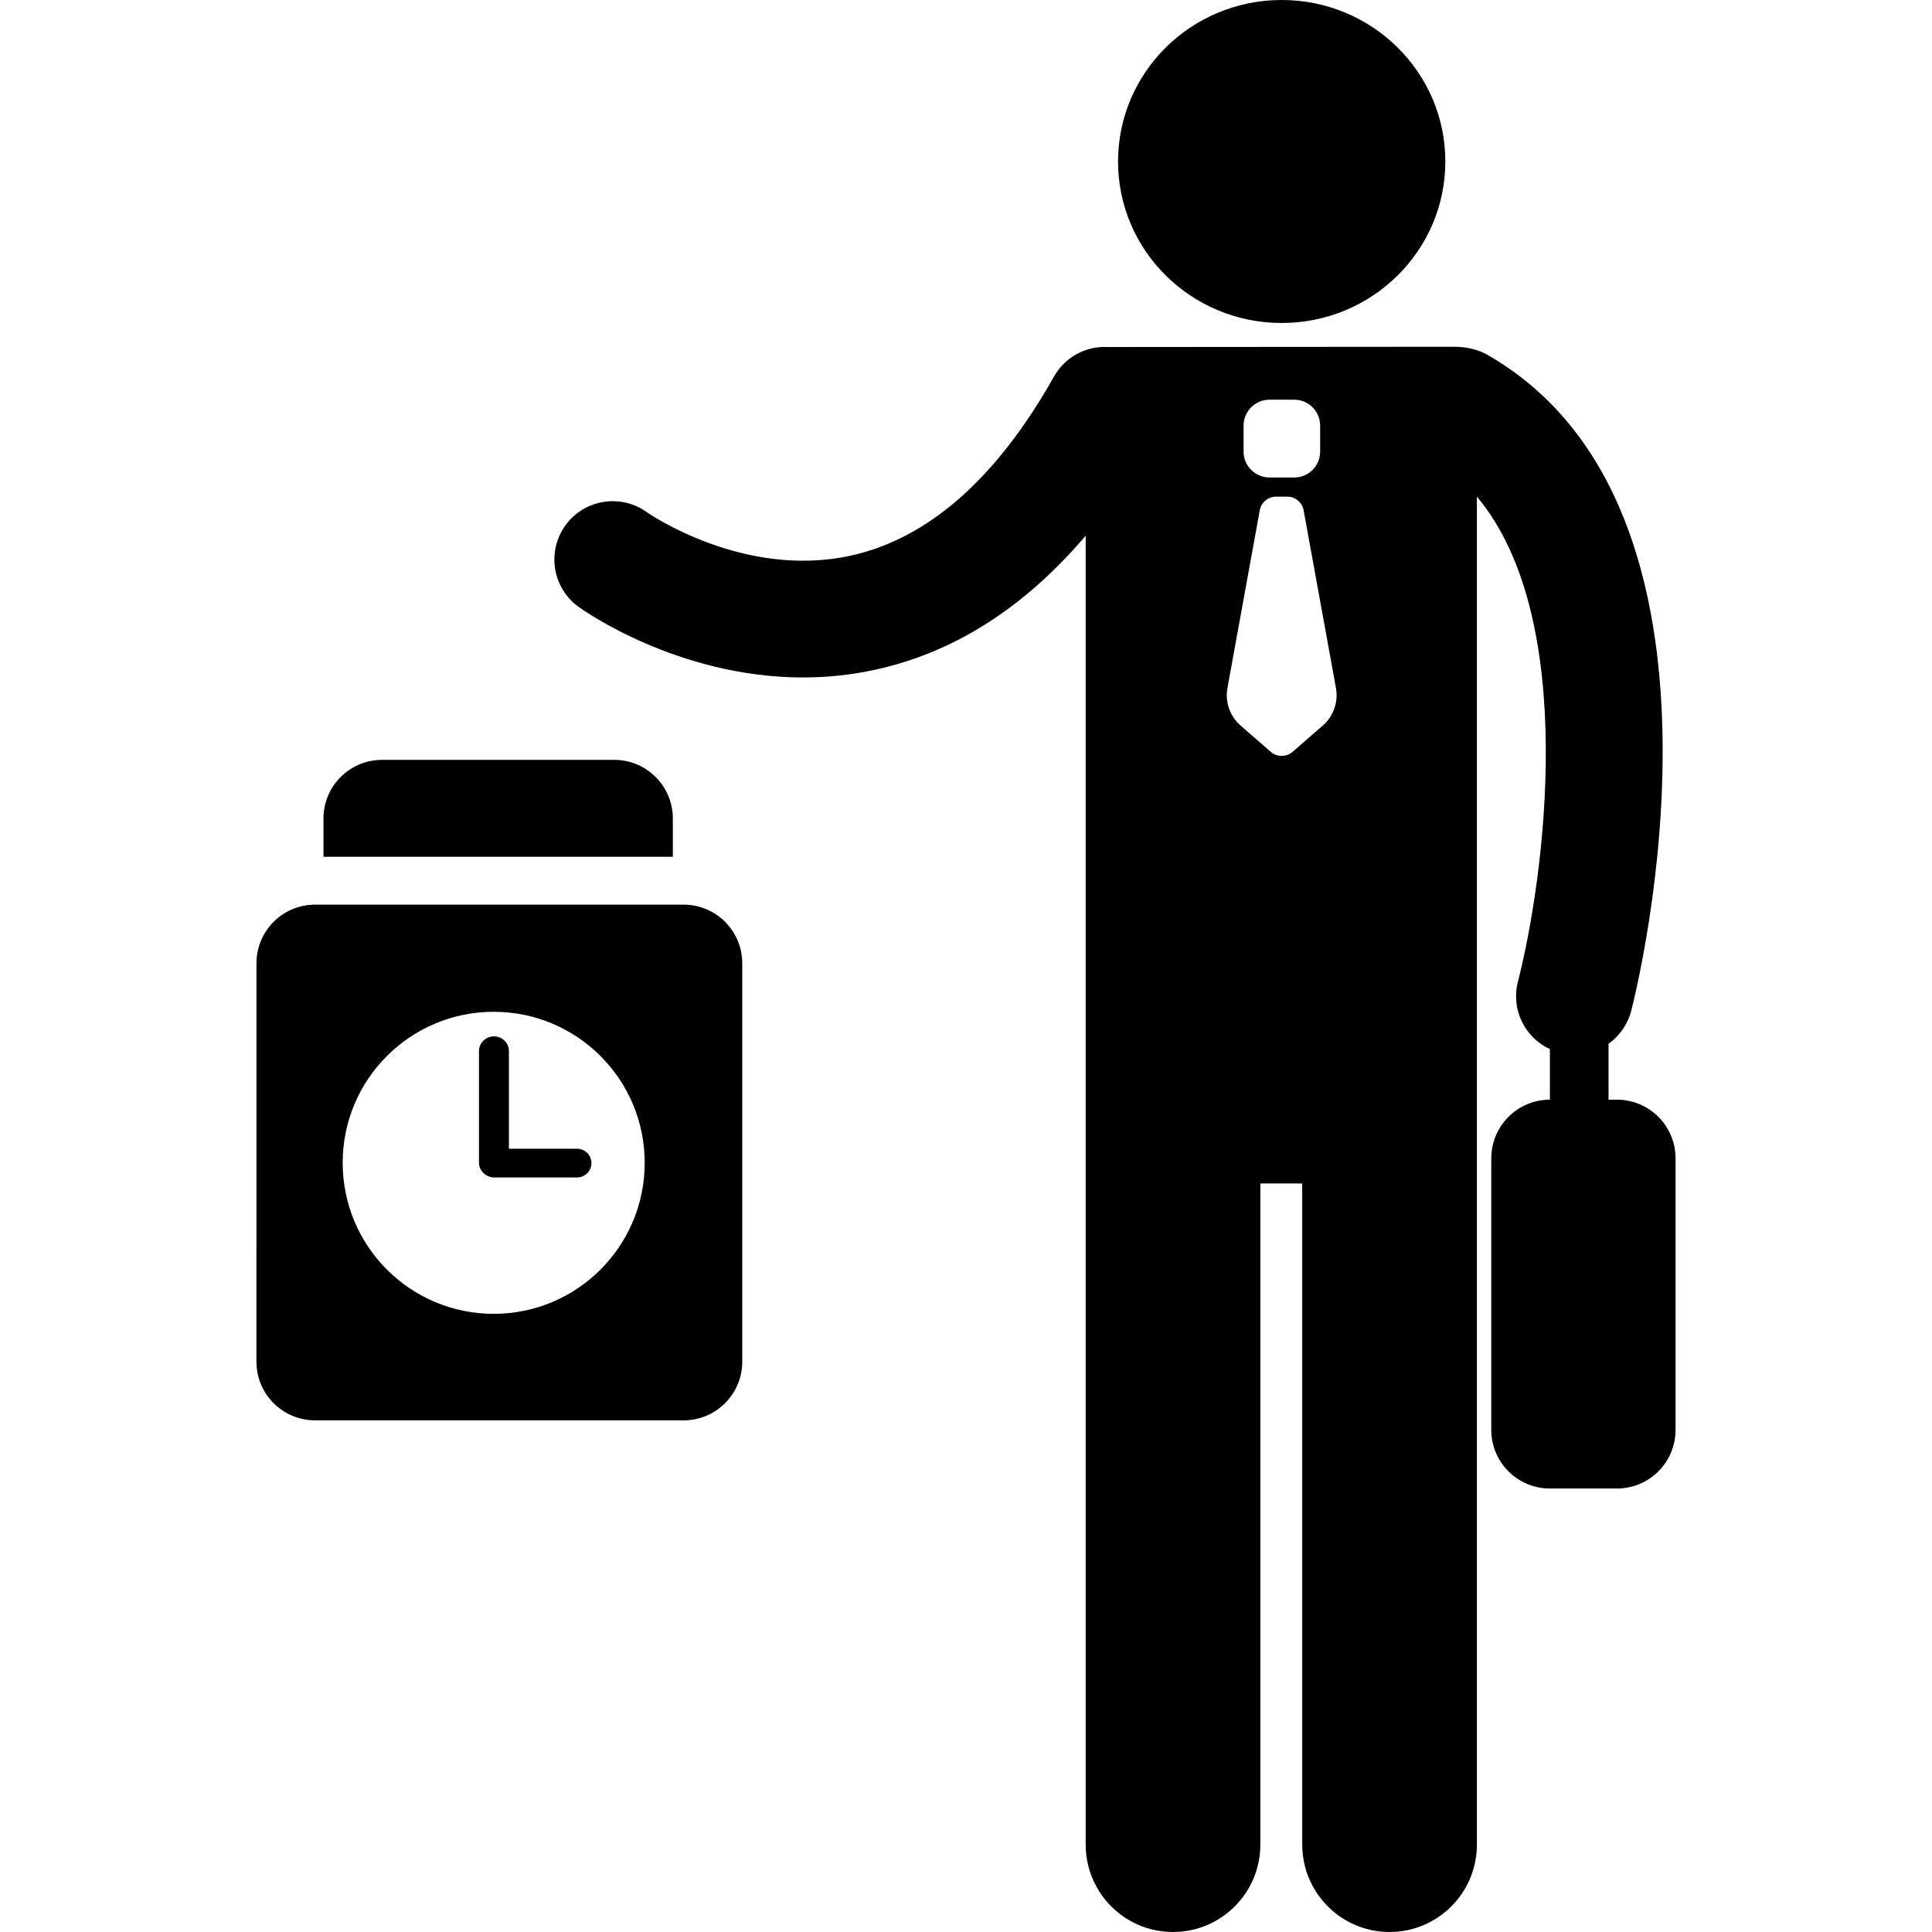
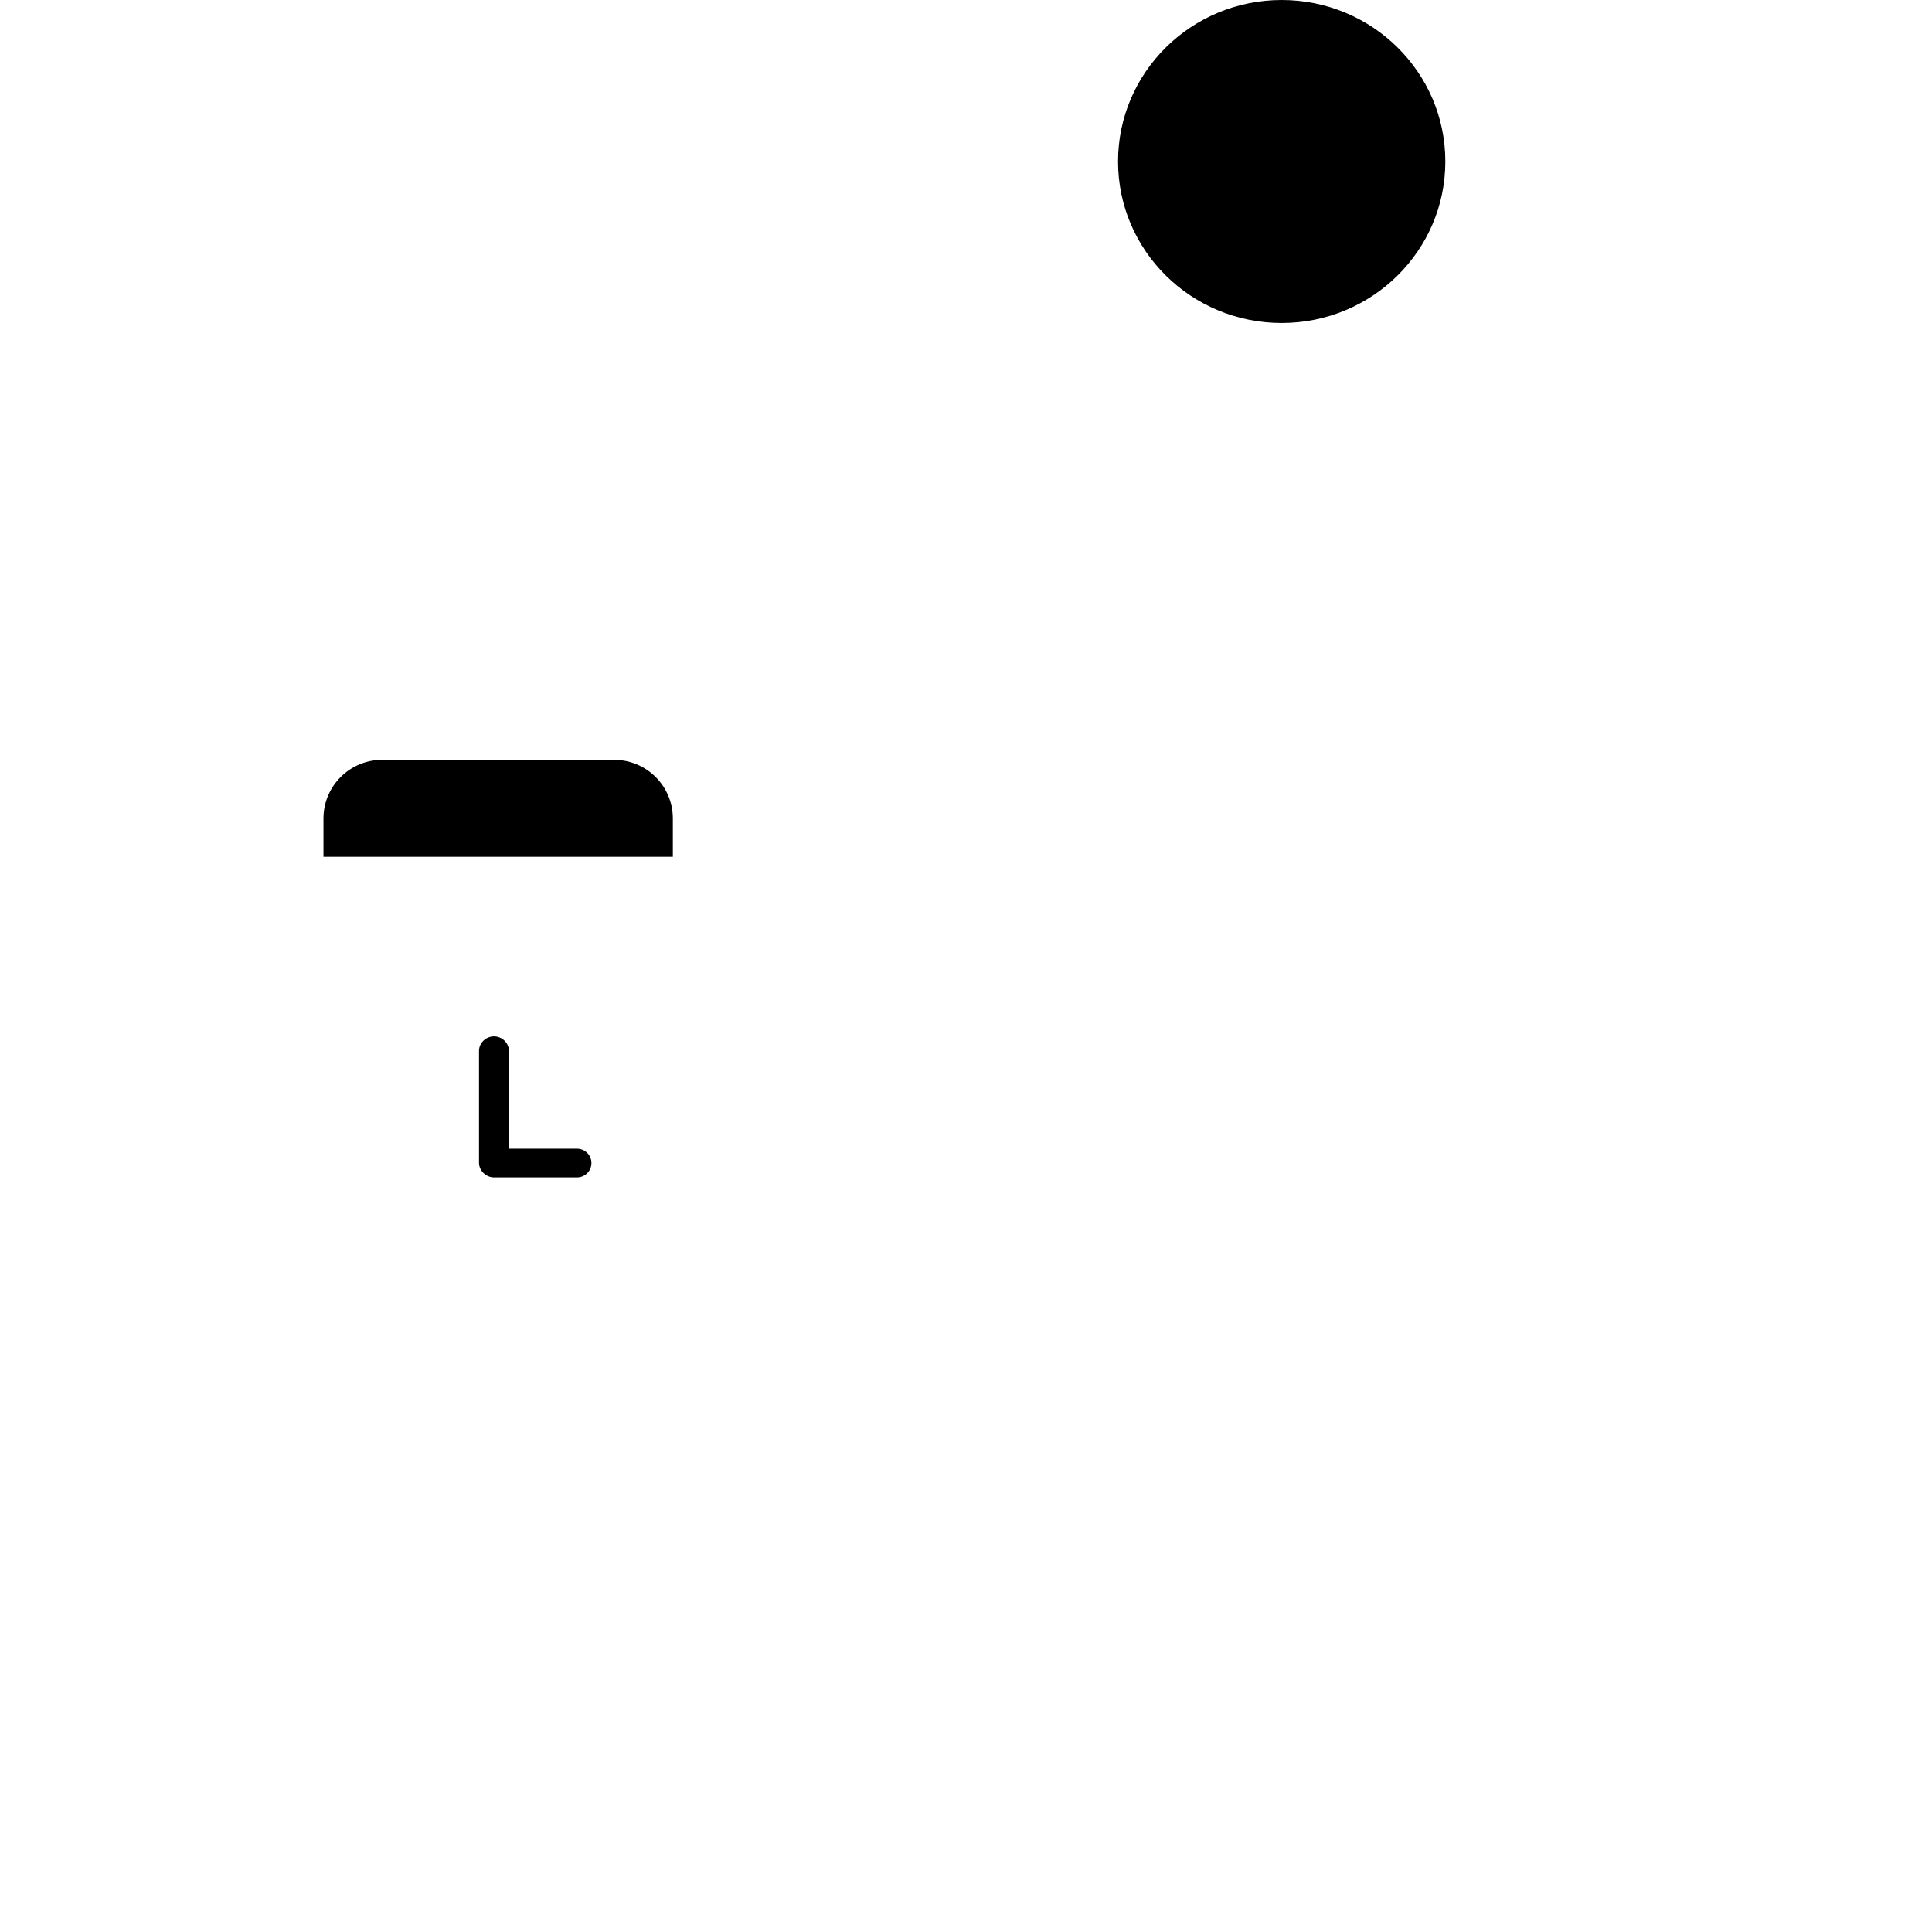
<svg xmlns="http://www.w3.org/2000/svg" version="1.1" id="Capa_1" x="0px" y="0px" width="198.744px" height="198.743px" viewBox="0 0 198.744 198.743" style="enable-background:new 0 0 198.744 198.743;" xml:space="preserve">
  <g>
    <g>
      <ellipse cx="131.847" cy="16.613" rx="16.834" ry="16.613" />
-       <path d="M165.47,113.123v-5.752c1.106-0.79,1.965-1.964,2.334-3.393c0.543-2.101,12.979-51.64-14.863-67.516    c-0.797-0.454-2.039-0.791-3.256-0.791c-9.182,0-35.981,0.028-35.981,0.028s0-0.014,0-0.013c-2.115-0.016-4.172,1.081-5.282,3.053    c-5.867,10.428-12.872,16.617-20.816,18.4c-11.104,2.49-20.98-4.388-21.055-4.442c-2.686-1.941-6.438-1.342-8.382,1.343    c-1.945,2.686-1.344,6.438,1.342,8.382c0.481,0.348,10.213,7.268,23.097,7.268c2.391,0,4.89-0.241,7.458-0.803    c8.133-1.783,15.338-6.404,21.618-13.781V189.74c0,4.971,4.01,9.003,8.983,9.003s8.985-4.032,8.985-9.003v-68h4.308v68    c0,4.971,4.015,9.003,8.985,9.003c4.973,0,8.984-4.032,8.984-9.003V51.088c10.586,12.614,6.905,39.427,4.221,49.889    c-0.738,2.853,0.703,5.754,3.287,6.947v5.199c-3.33,0-6.029,2.7-6.029,6.03v27.942c0,3.329,2.699,6.029,6.029,6.029h6.896    c3.33,0,6.029-2.7,6.029-6.029v-27.942c0-3.33-2.699-6.03-6.029-6.03H165.47L165.47,113.123z M127.927,43.781    c0-1.471,1.192-2.663,2.663-2.663h2.552c1.471,0,2.662,1.192,2.662,2.663v2.675c0,1.471-1.191,2.663-2.662,2.663h-2.552    c-1.471,0-2.663-1.192-2.663-2.663V43.781z M132.966,77.342c-0.643,0.559-1.6,0.559-2.242-0.001l-3.104-2.703    c-1.101-0.959-1.615-2.426-1.354-3.861l3.326-18.285c0.146-0.813,0.854-1.402,1.68-1.402h1.151c0.825,0,1.532,0.59,1.681,1.402    l3.326,18.285c0.26,1.437-0.255,2.903-1.354,3.862L132.966,77.342z" />
      <path d="M69.215,84.197c0-3.33-2.7-6.03-6.03-6.03h-23.88c-3.33,0-6.03,2.7-6.03,6.03v3.94h35.94V84.197z" />
-       <path d="M26.38,140.081c0,3.33,2.7,6.03,6.03,6.03h37.914c3.33,0,6.03-2.7,6.03-6.03v-40.99c0-3.33-2.7-6.03-6.03-6.03H32.412    c-3.33,0-6.03,2.7-6.03,6.03L26.38,140.081L26.38,140.081z M50.787,104.083c8.58,0,15.535,6.955,15.535,15.534    c0,8.58-6.955,15.537-15.535,15.537s-15.535-6.957-15.535-15.537C35.25,111.038,42.207,104.083,50.787,104.083z" />
      <path d="M50.836,121.125h8.503c0.83,0,1.501-0.648,1.501-1.479c0-0.828-0.671-1.478-1.501-1.478h-6.986v-10.058    c0-0.828-0.711-1.5-1.539-1.5c-0.829,0-1.539,0.672-1.539,1.5v11.505C49.275,120.446,50.007,121.125,50.836,121.125z" />
    </g>
  </g>
  <g>
</g>
  <g>
</g>
  <g>
</g>
  <g>
</g>
  <g>
</g>
  <g>
</g>
  <g>
</g>
  <g>
</g>
  <g>
</g>
  <g>
</g>
  <g>
</g>
  <g>
</g>
  <g>
</g>
  <g>
</g>
  <g>
</g>
</svg>